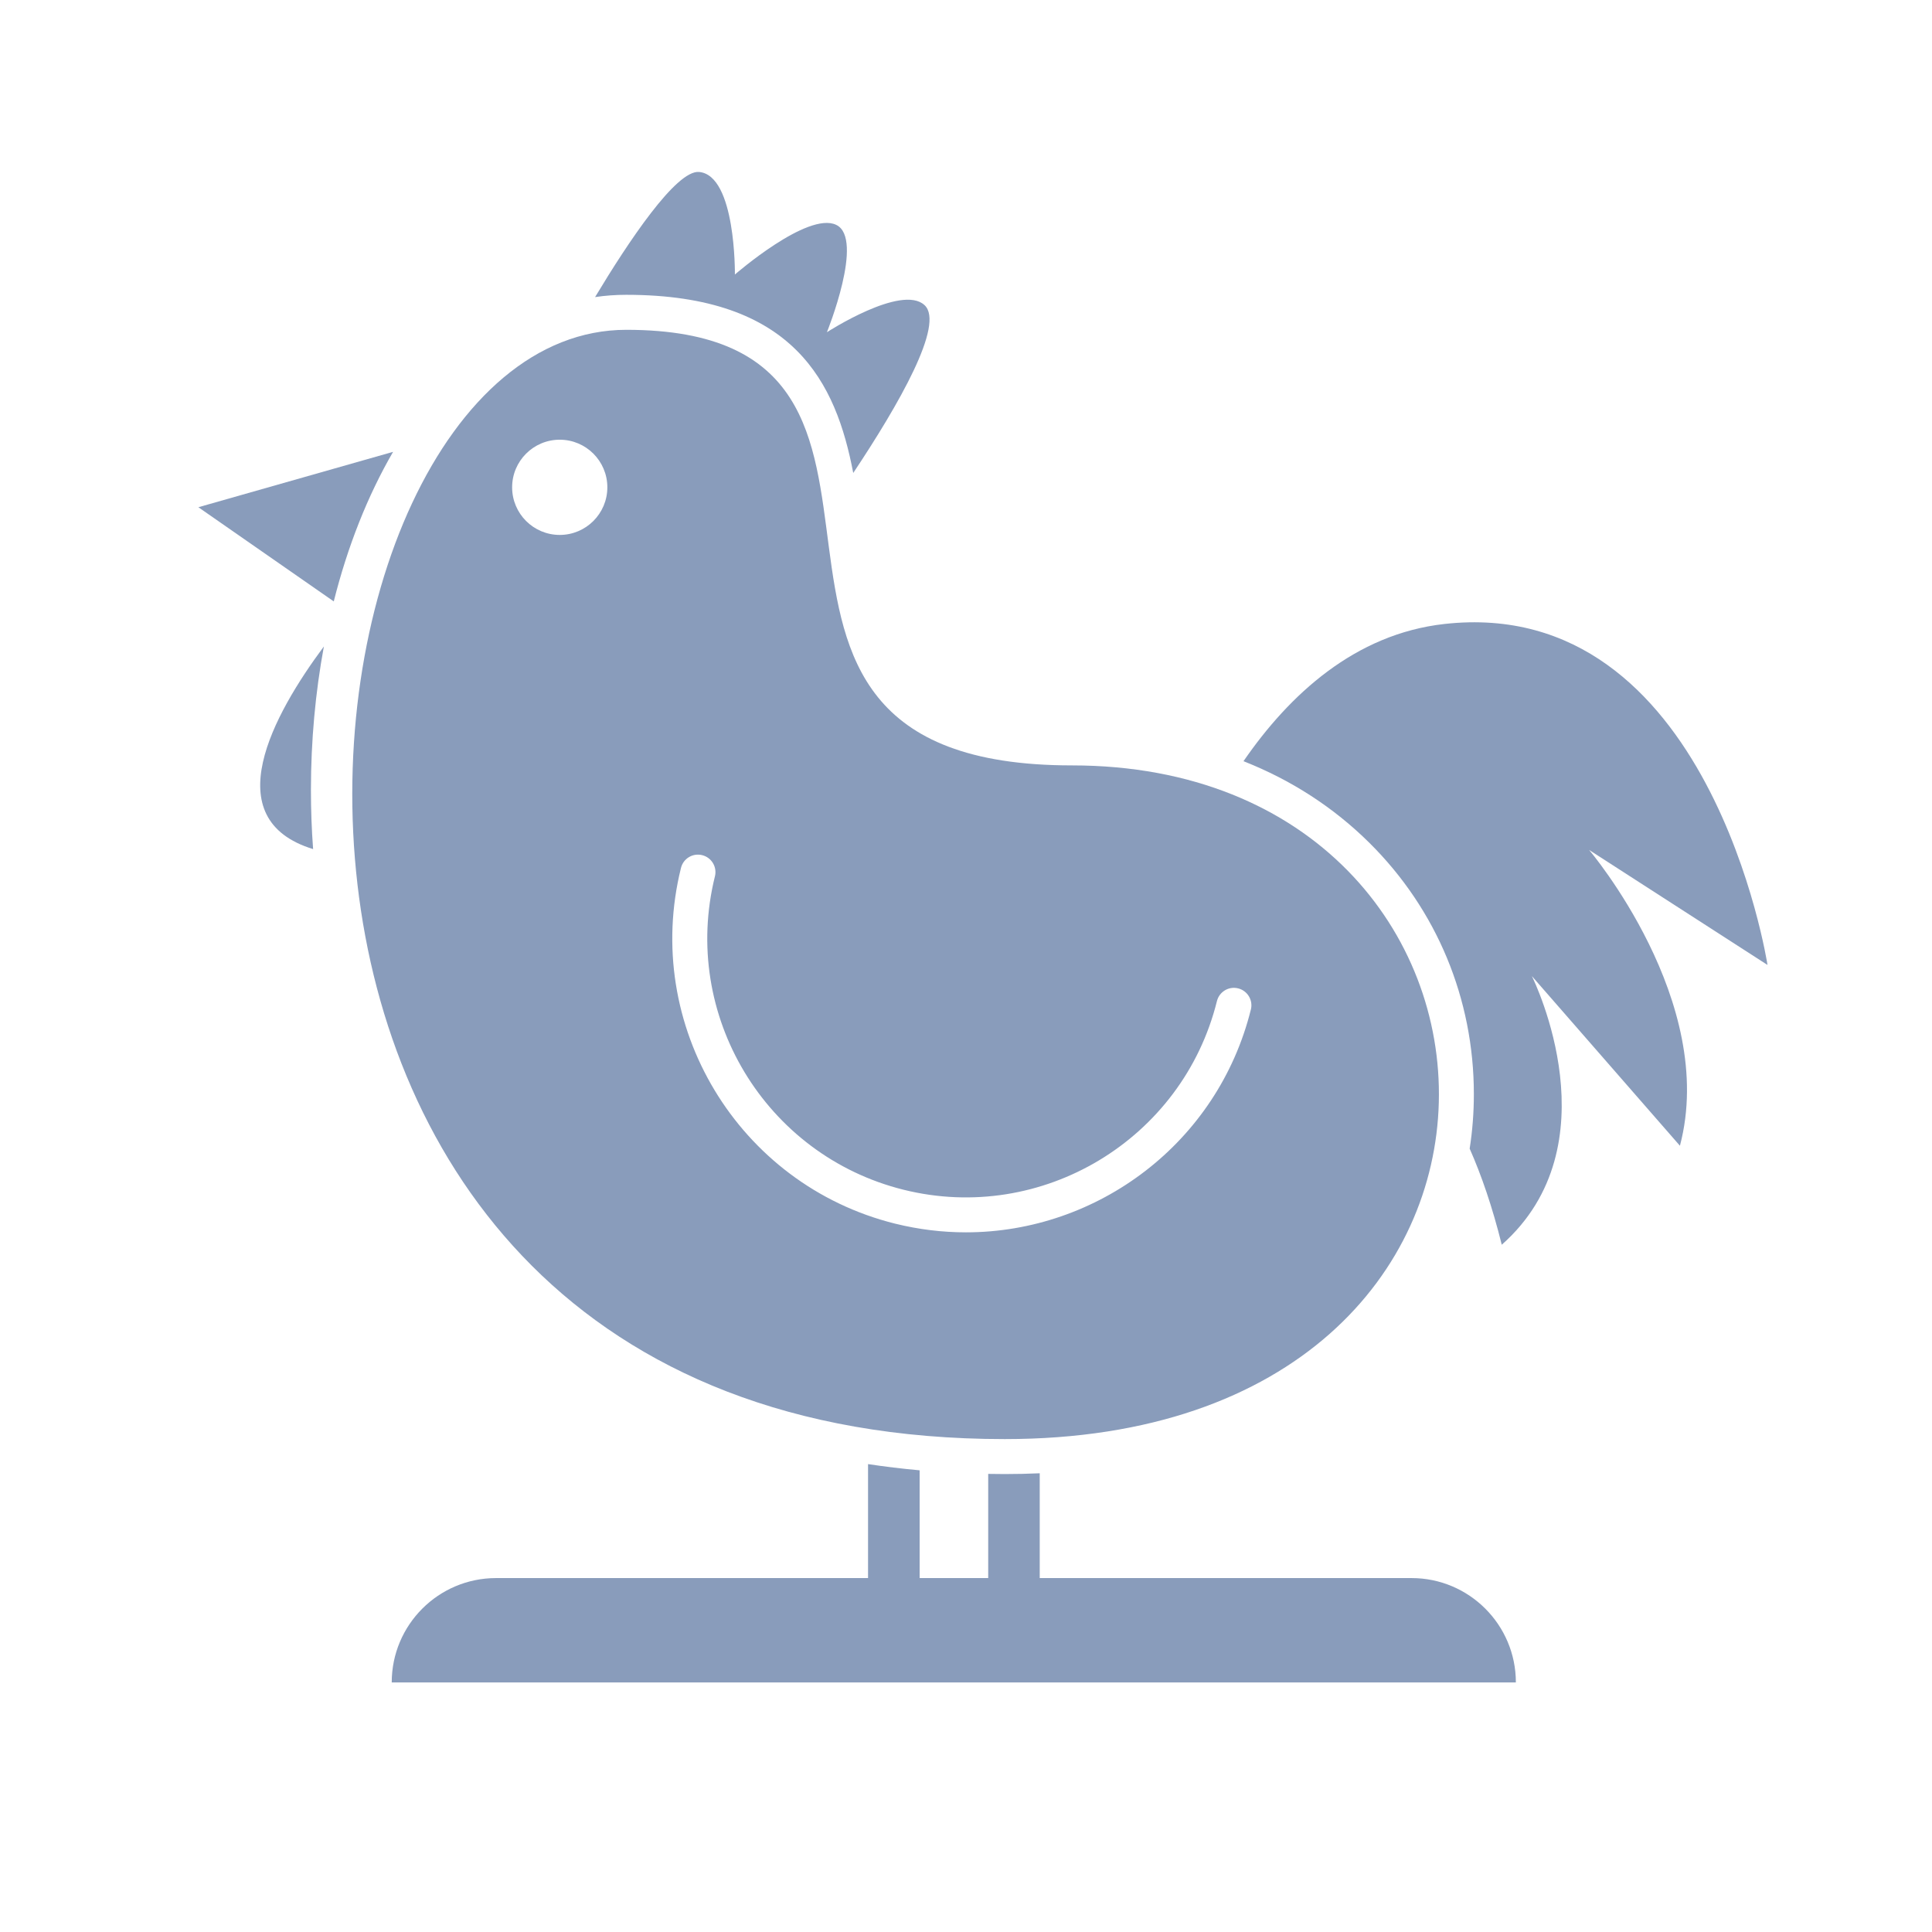
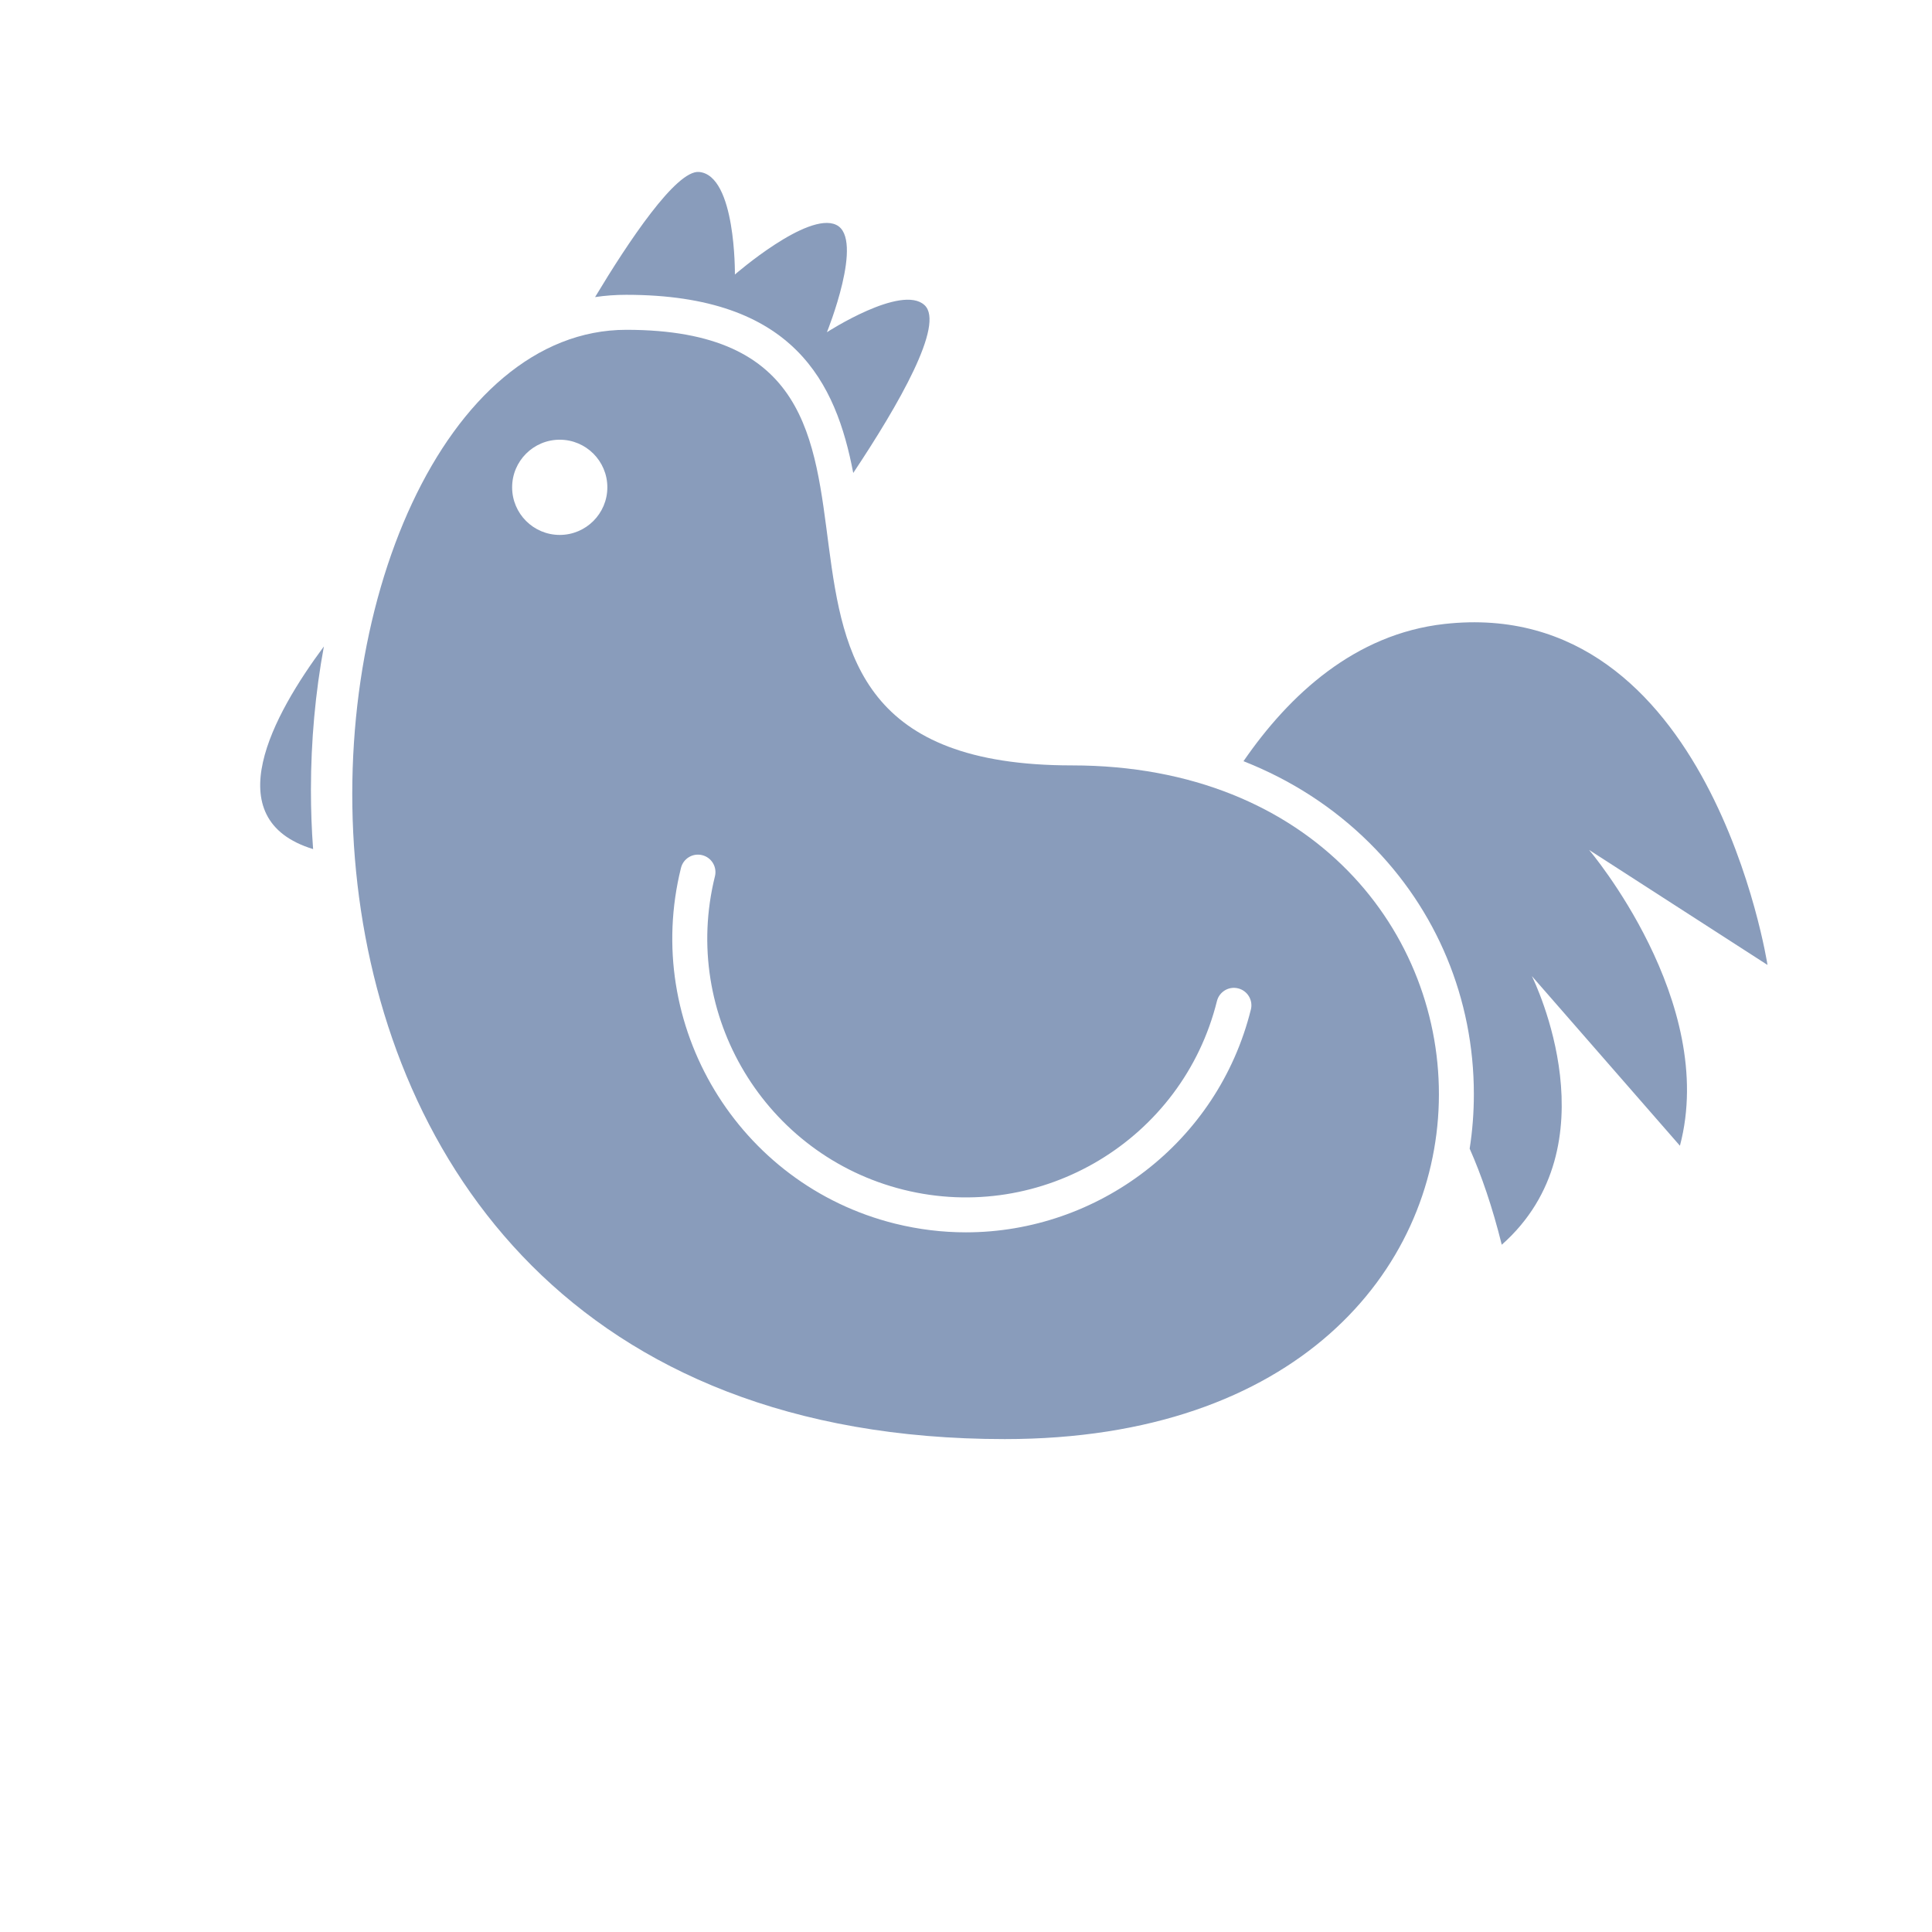
<svg xmlns="http://www.w3.org/2000/svg" id="Livello_1" version="1.1" viewBox="0 0 566.93 566.93">
  <defs>
    <style>
      .st0 {
        fill: #899cbb;
      }
    </style>
  </defs>
  <g>
    <path class="st0" d="M91.24,231.84c0,5.83.21,11.6.64,17.32-28.59-8.75-11.73-39.44,3.16-59.46-2.49,13.5-3.8,27.67-3.8,42.14Z" />
-     <path class="st0" d="M115.34,132.6c-7.49,12.91-13.35,27.77-17.4,43.88l-39.73-27.64,57.13-16.25Z" />
    <path class="st0" d="M250.38,138.81c-5.03-26.41-17.3-52.3-66.6-52.3-3.08,0-6.13.21-9.16.67,9.73-16.19,23.79-37.31,30.51-36.72,10.86.95,10.52,30.1,10.52,30.1,0,0,21.33-18.58,29.72-14.58,8.42,4-2.72,31.51-2.72,31.51,0,0,21.89-14.19,28.64-7.96,6.03,5.54-7.52,29.15-20.92,49.27Z" />
    <path class="st0" d="M466.32,249.42s37.85,44.5,26.64,86.79l-43.45-49.79c.87,1.77,24.1,49.68-8.83,78.84-2.77-11.16-6-20.48-9.42-28.2.82-5.24,1.23-10.57,1.23-15.99,0-27.95-10.88-54.15-30.67-73.76-10.47-10.37-22.92-18.43-36.93-23.94,13.45-19.53,32.72-37.34,58.97-40.27,78.04-8.7,94.8,100.06,94.8,100.06l-52.35-33.75Z" />
  </g>
  <path class="st0" d="M314.54,224.6c-121.74,0-24.8-127.82-130.75-127.82s-141.45,325.51,111.07,325.51c171.33,0,161.71-197.69,19.68-197.69ZM164.25,156.97c-7.72,0-13.97-6.26-13.97-13.97s6.26-13.97,13.97-13.97,13.97,6.26,13.97,13.97-6.26,13.97-13.97,13.97ZM367.06,296.23c-9.73,39.15-44.98,65.39-83.62,65.39-6.86,0-13.82-.83-20.78-2.55-46.1-11.46-74.29-58.29-62.83-104.39.68-2.75,3.46-4.43,6.22-3.74,2.75.68,4.43,3.47,3.74,6.22-10.09,40.61,14.74,81.86,55.35,91.96,40.61,10.1,81.86-14.74,91.96-55.35.68-2.75,3.47-4.43,6.22-3.74,2.75.68,4.43,3.47,3.74,6.22Z" />
-   <path class="st0" d="M414.18,463.07h-109.08v-30.75c-3.36.15-6.78.23-10.24.23-1.64,0-3.26-.03-4.88-.05v30.57h-20.12v-31.62c-5.13-.46-10.19-1.08-15.14-1.82v33.44h-109.14c-16.92,0-30.63,13.72-30.63,30.63h329.87c0-16.92-13.72-30.63-30.63-30.63Z" />
</svg>